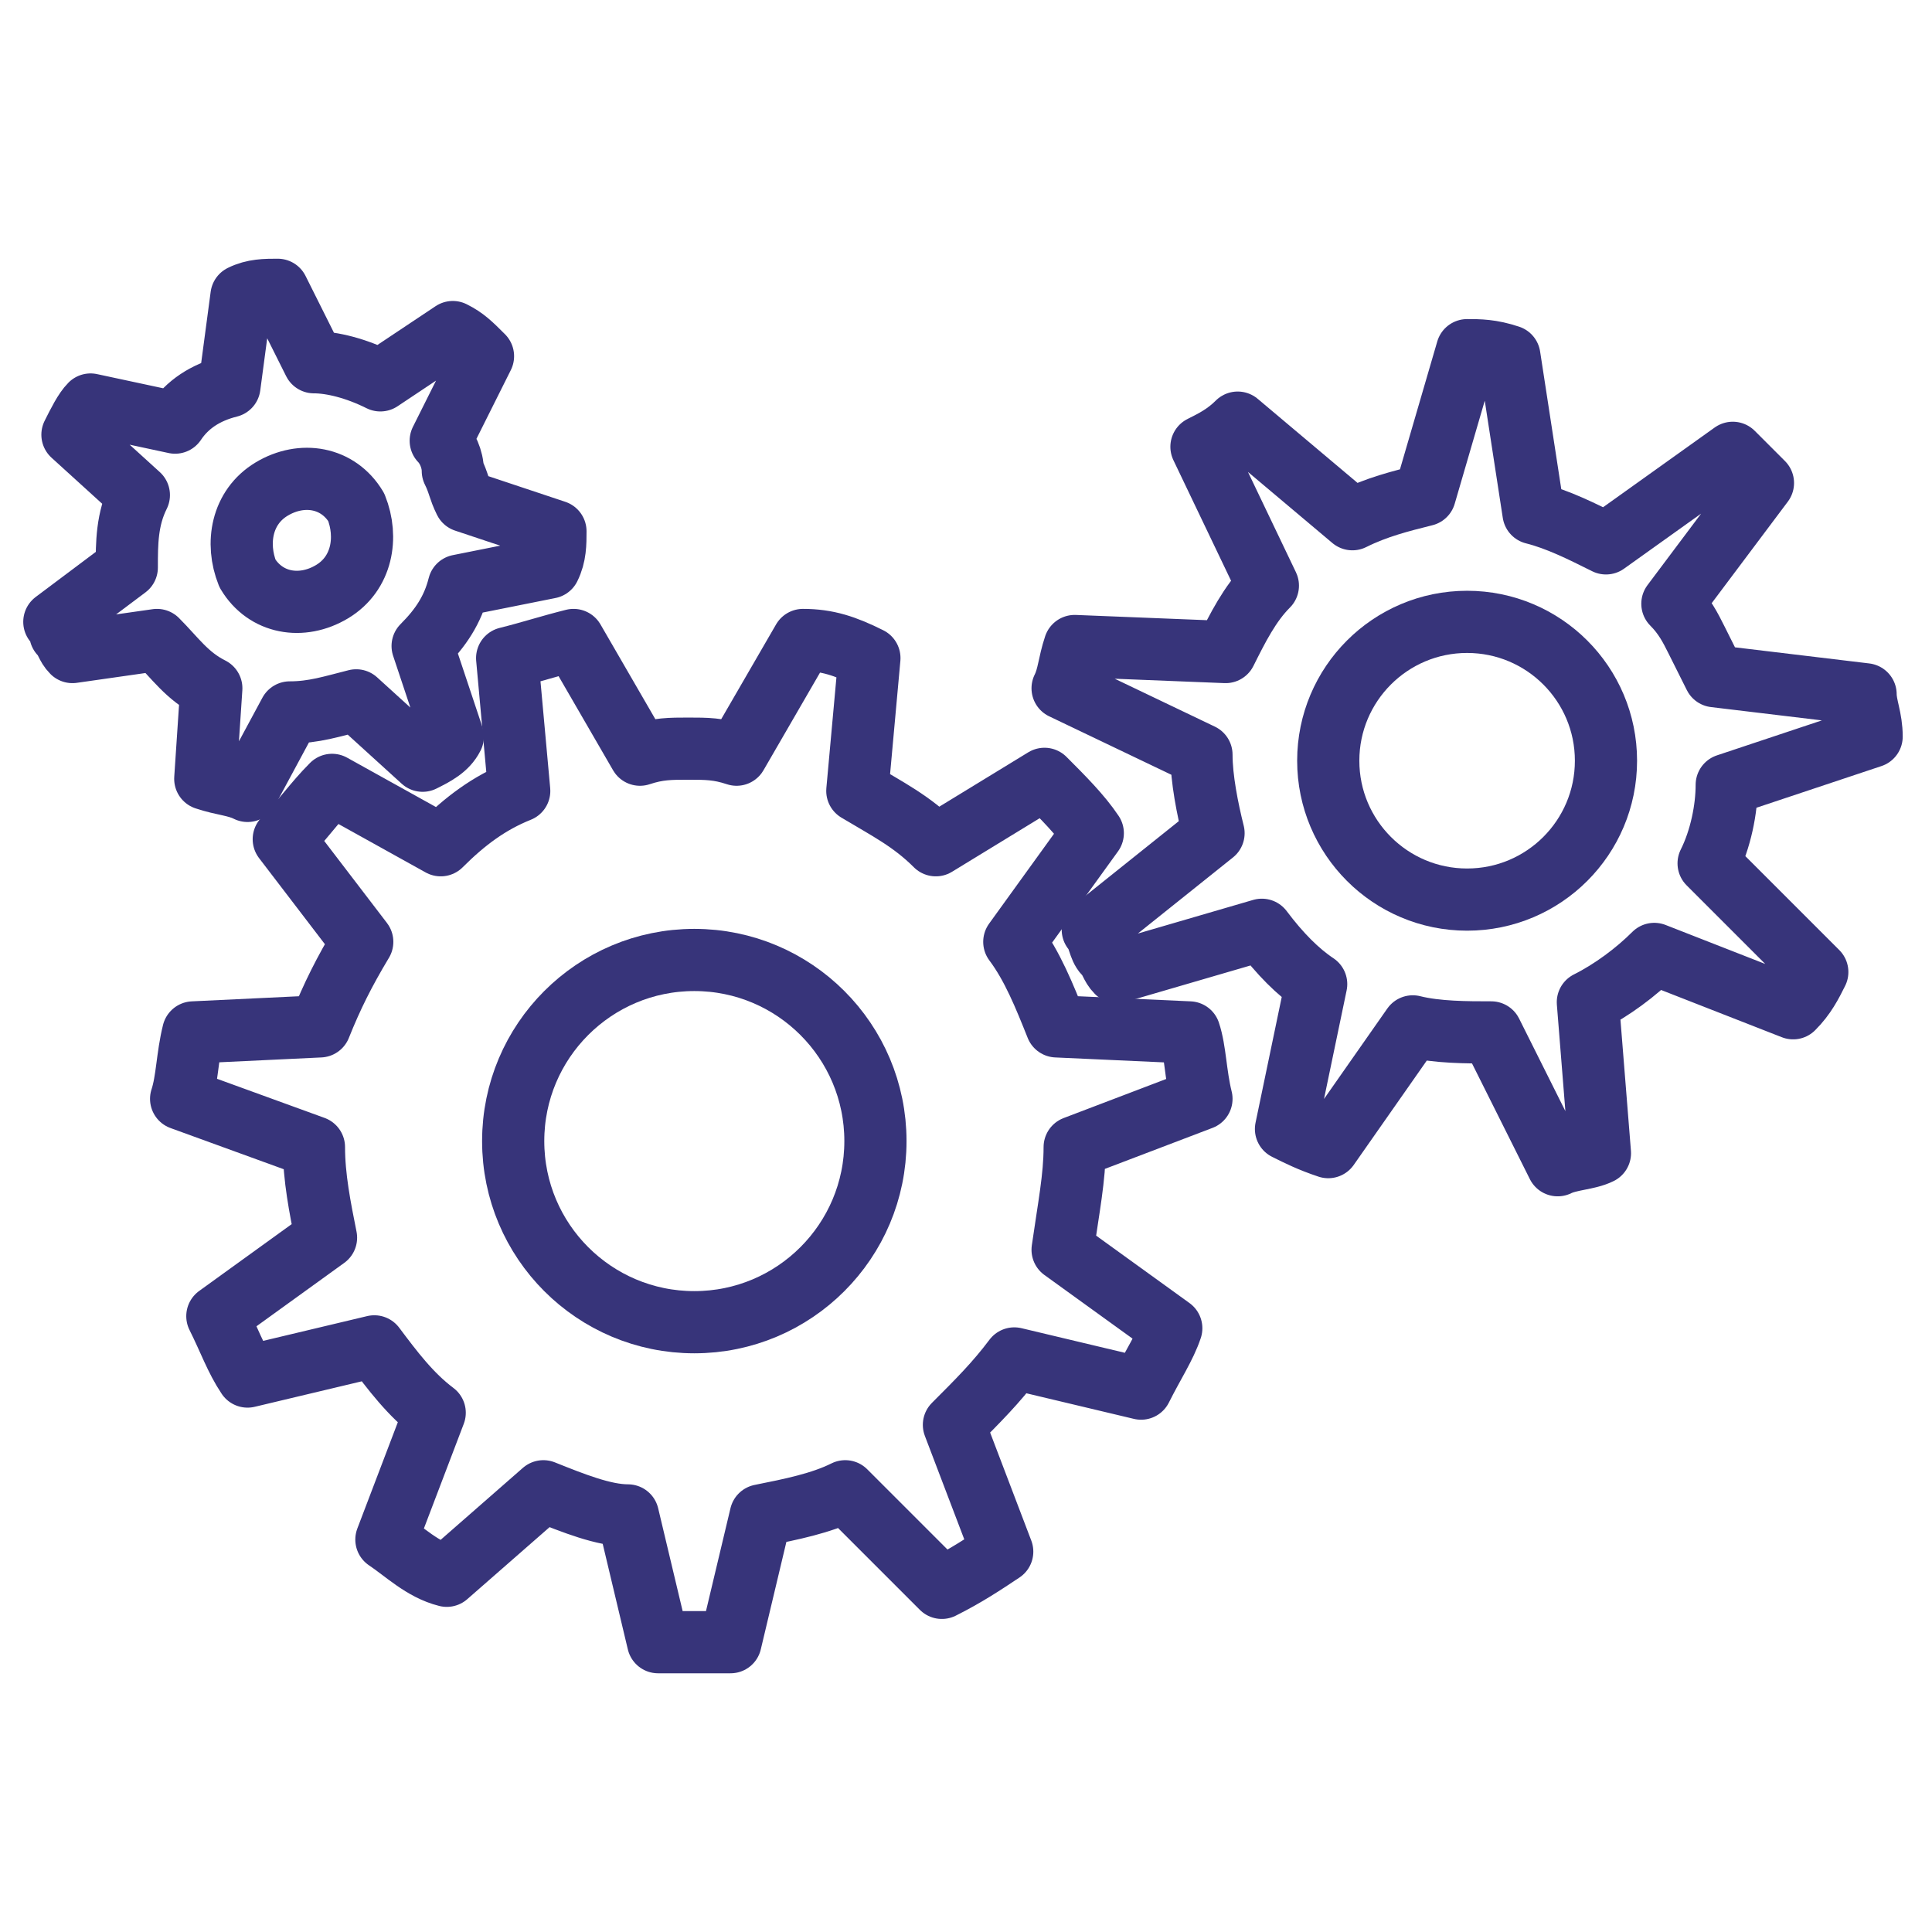
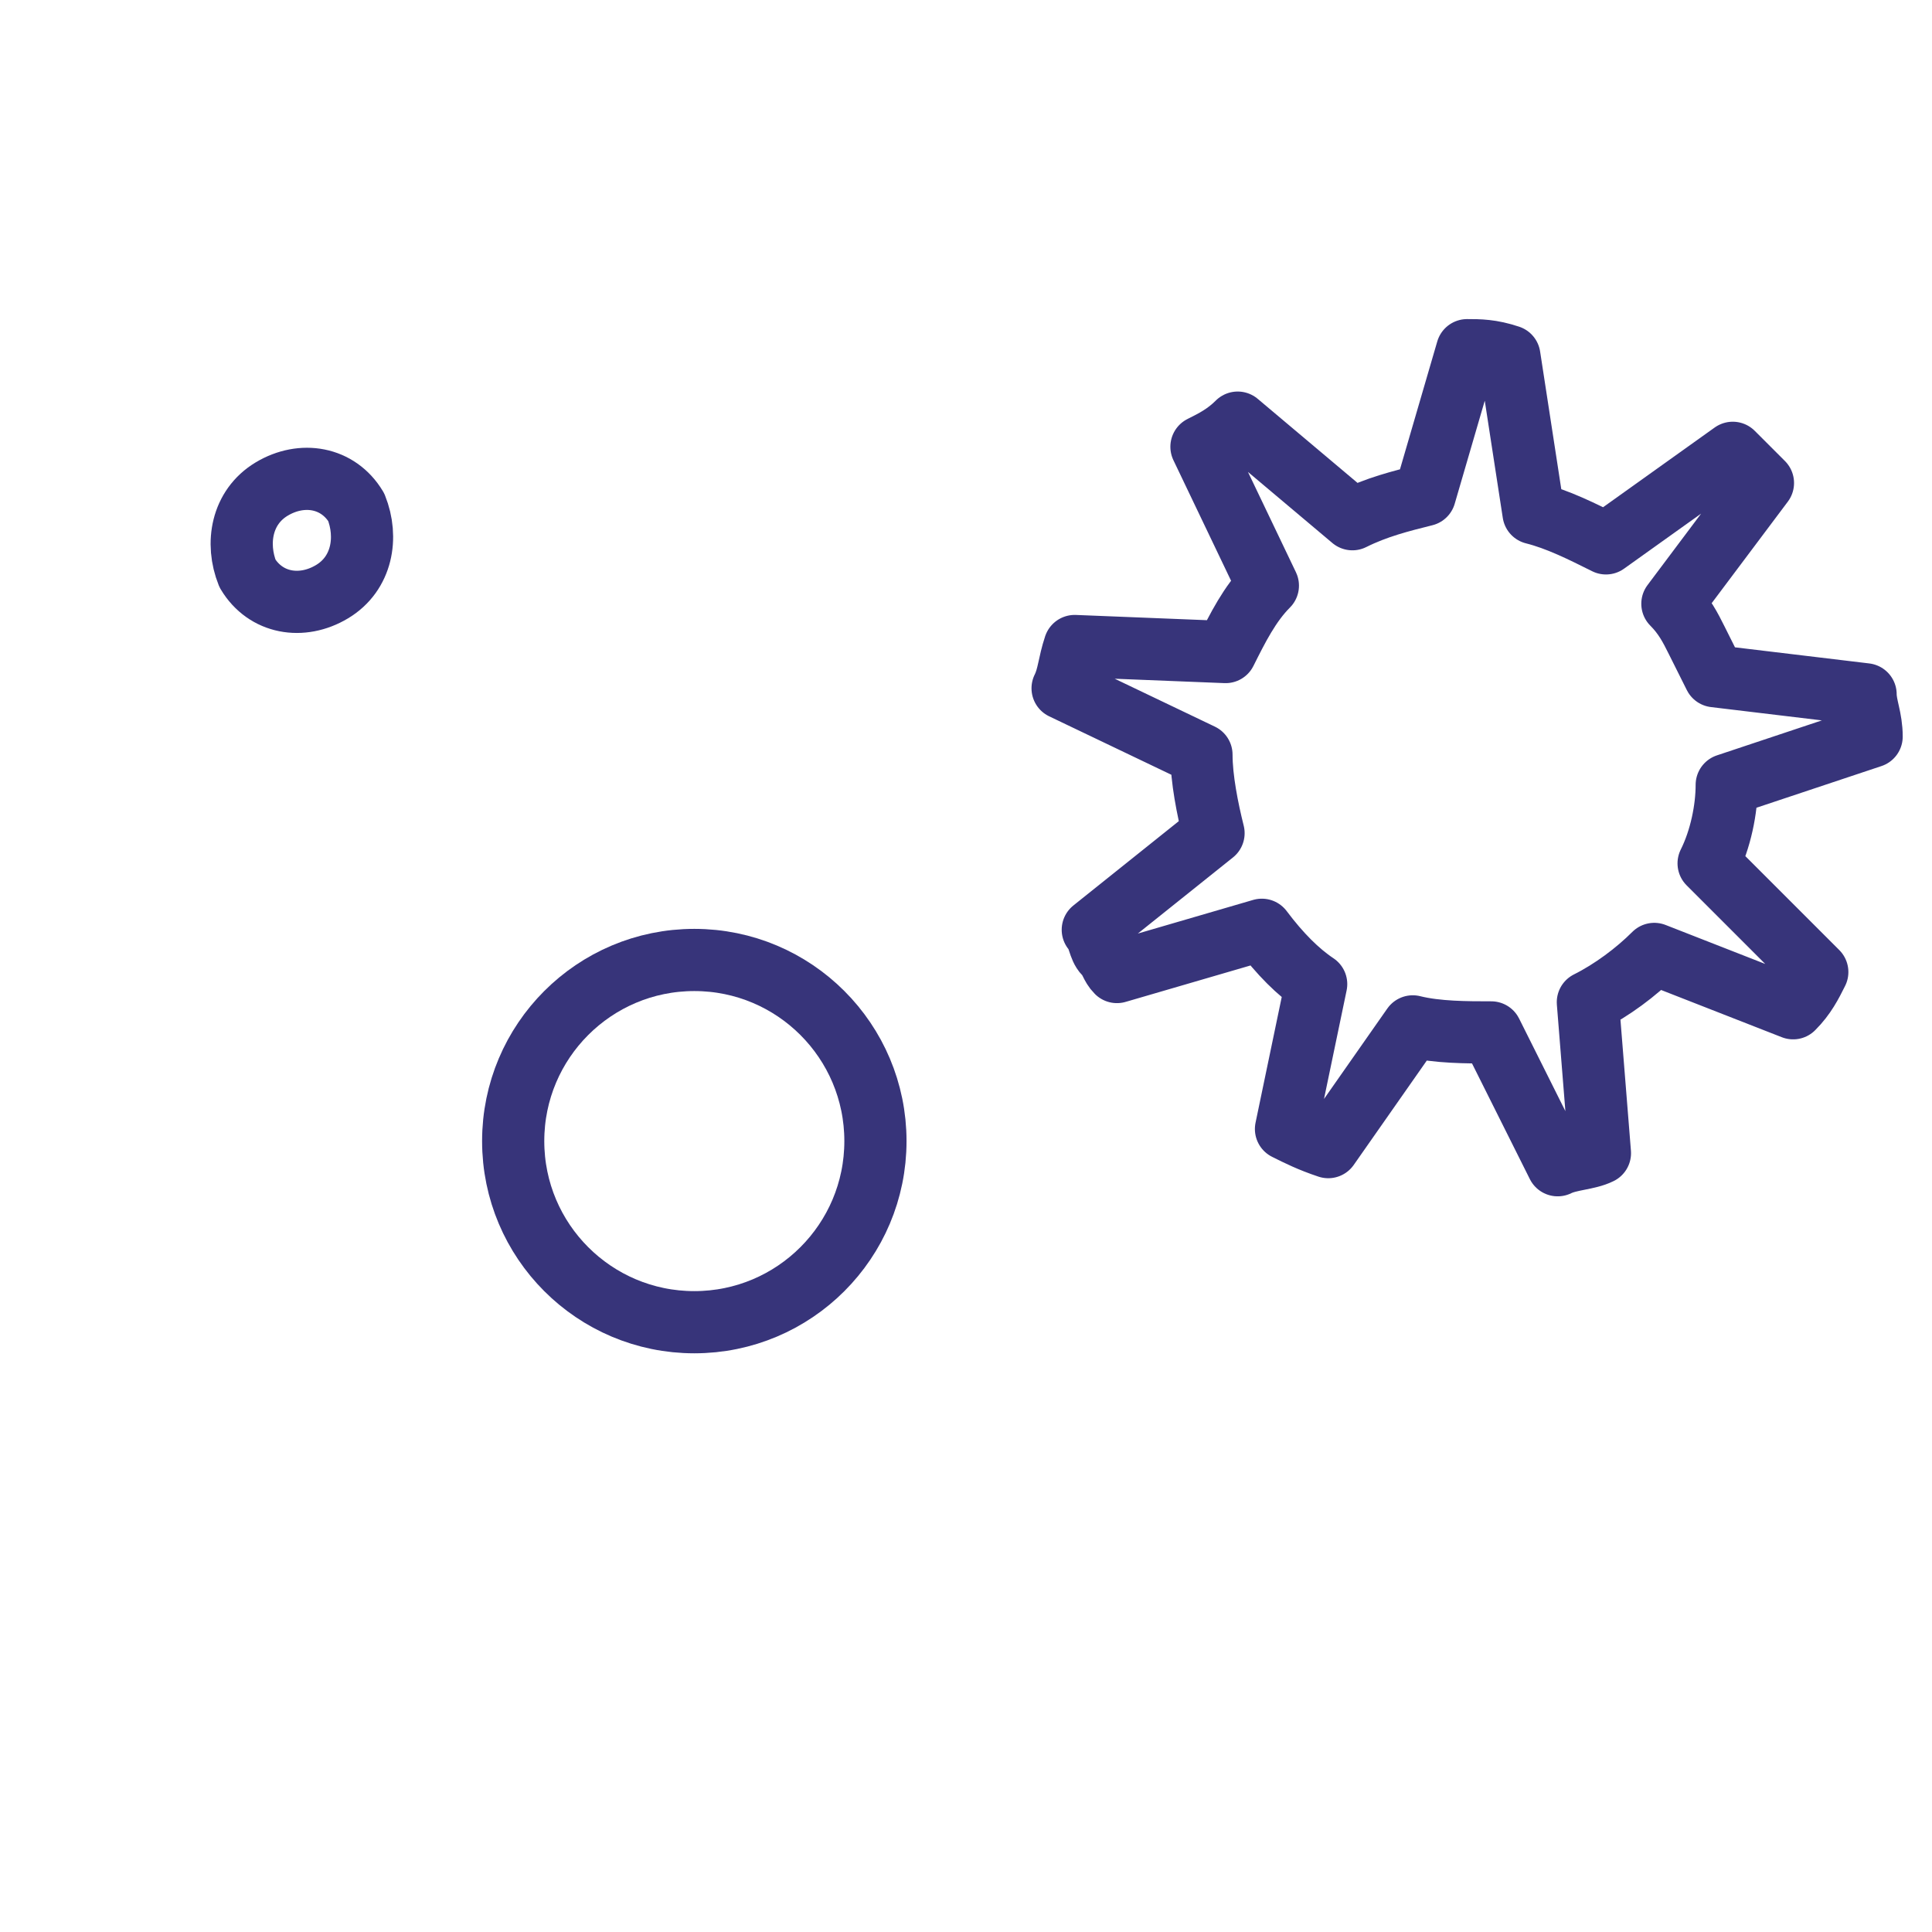
<svg xmlns="http://www.w3.org/2000/svg" version="1.1" id="Camada_2_00000083788180730155869060000004564243428931636158_" x="0px" y="0px" viewBox="0 0 32 32" style="enable-background:new 0 0 32 32;" xml:space="preserve">
  <style type="text/css">
	.st0{fill:none;stroke:#37347A;stroke-width:1.03;stroke-linejoin:round;}
</style>
  <g>
-     <circle class="st0" cx="24.3" cy="12.6" r="2.3" />
    <circle class="st0" cx="11.5" cy="18.9" r="3" />
-     <path class="st0" d="M17.8,19l2.1-0.8c-0.1-0.4-0.1-0.8-0.2-1.1L17.5,17c-0.2-0.5-0.4-1-0.7-1.4l1.3-1.8c-0.2-0.3-0.5-0.6-0.8-0.9   L15.5,14c-0.4-0.4-0.8-0.6-1.3-0.9l0.2-2.2c-0.4-0.2-0.7-0.3-1.1-0.3l-1.1,1.9c-0.3-0.1-0.5-0.1-0.8-0.1s-0.5,0-0.8,0.1l-1.1-1.9   c-0.4,0.1-0.7,0.2-1.1,0.3l0.2,2.2c-0.5,0.2-0.9,0.5-1.3,0.9l-1.8-1c-0.3,0.3-0.5,0.6-0.8,0.9L6,15.6c-0.3,0.5-0.5,0.9-0.7,1.4   l-2.1,0.1c-0.1,0.4-0.1,0.8-0.2,1.1L5.2,19c0,0.5,0.1,1,0.2,1.5l-1.8,1.3c0.2,0.4,0.3,0.7,0.5,1l2.1-0.5c0.3,0.4,0.6,0.8,1,1.1   l-0.8,2.1c0.3,0.2,0.6,0.5,1,0.6L9,24.7c0.5,0.2,1,0.4,1.4,0.4l0.5,2.1c0.2,0,0.4,0,0.6,0c0.2,0,0.4,0,0.6,0l0.5-2.1   c0.5-0.1,1-0.2,1.4-0.4l1.6,1.6c0.4-0.2,0.7-0.4,1-0.6l-0.8-2.1c0.4-0.4,0.7-0.7,1-1.1l2.1,0.5c0.2-0.4,0.4-0.7,0.5-1l-1.8-1.3   C17.7,20,17.8,19.5,17.8,19L17.8,19z" />
    <g>
      <path class="st0" d="M5.5,9.8c-0.5,0.3-1.1,0.2-1.4-0.3C3.9,9,4,8.4,4.5,8.1c0.5-0.3,1.1-0.2,1.4,0.3C6.1,8.9,6,9.5,5.5,9.8z" />
-       <path class="st0" d="M5.9,11.6l1.1,1c0.2-0.1,0.4-0.2,0.5-0.4L7,10.7c0.3-0.3,0.5-0.6,0.6-1l1.5-0.3c0.1-0.2,0.1-0.4,0.1-0.6    L7.7,8.3C7.6,8.1,7.6,8,7.5,7.8C7.5,7.6,7.4,7.4,7.3,7.3L8,5.9C7.8,5.7,7.7,5.6,7.5,5.5L6.3,6.3C5.9,6.1,5.5,6,5.2,6L4.6,4.8    C4.4,4.8,4.2,4.8,4,4.9L3.8,6.4C3.4,6.5,3.1,6.7,2.9,7L1.5,6.7C1.4,6.8,1.3,7,1.2,7.2l1.1,1C2.1,8.6,2.1,9,2.1,9.4l-1.2,0.9    C1,10.3,1,10.4,1,10.5c0.1,0.1,0.1,0.2,0.2,0.3l1.4-0.2c0.3,0.3,0.5,0.6,0.9,0.8l-0.1,1.5C3.7,13,3.9,13,4.1,13.1l0.7-1.3    C5.2,11.8,5.5,11.7,5.9,11.6L5.9,11.6z" />
    </g>
    <path class="st0" d="M25.8,19.3c0.2-0.1,0.5-0.1,0.7-0.2l-0.2-2.5c0.4-0.2,0.8-0.5,1.1-0.8l2.3,0.9c0.2-0.2,0.3-0.4,0.4-0.6   l-1.8-1.8c0.2-0.4,0.3-0.9,0.3-1.3l2.4-0.8c0-0.3-0.1-0.5-0.1-0.7l-2.5-0.3c-0.1-0.2-0.2-0.4-0.3-0.6c-0.1-0.2-0.2-0.4-0.4-0.6   L29.2,8c-0.2-0.2-0.4-0.4-0.5-0.5L26.6,9c-0.4-0.2-0.8-0.4-1.2-0.5L25,5.9c-0.3-0.1-0.5-0.1-0.7-0.1l-0.7,2.4   c-0.4,0.1-0.8,0.2-1.2,0.4L20.5,7c-0.2,0.2-0.4,0.3-0.6,0.4l1.1,2.3c-0.3,0.3-0.5,0.7-0.7,1.1l-2.5-0.1c-0.1,0.3-0.1,0.5-0.2,0.7   l2.3,1.1c0,0.4,0.1,0.9,0.2,1.3l-2,1.6c0.1,0.1,0.1,0.3,0.2,0.4c0.1,0.1,0.1,0.2,0.2,0.3l2.4-0.7c0.3,0.4,0.6,0.7,0.9,0.9l-0.5,2.4   c0.2,0.1,0.4,0.2,0.7,0.3l1.4-2c0.4,0.1,0.9,0.1,1.3,0.1L25.8,19.3L25.8,19.3z" />
  </g>
</svg>